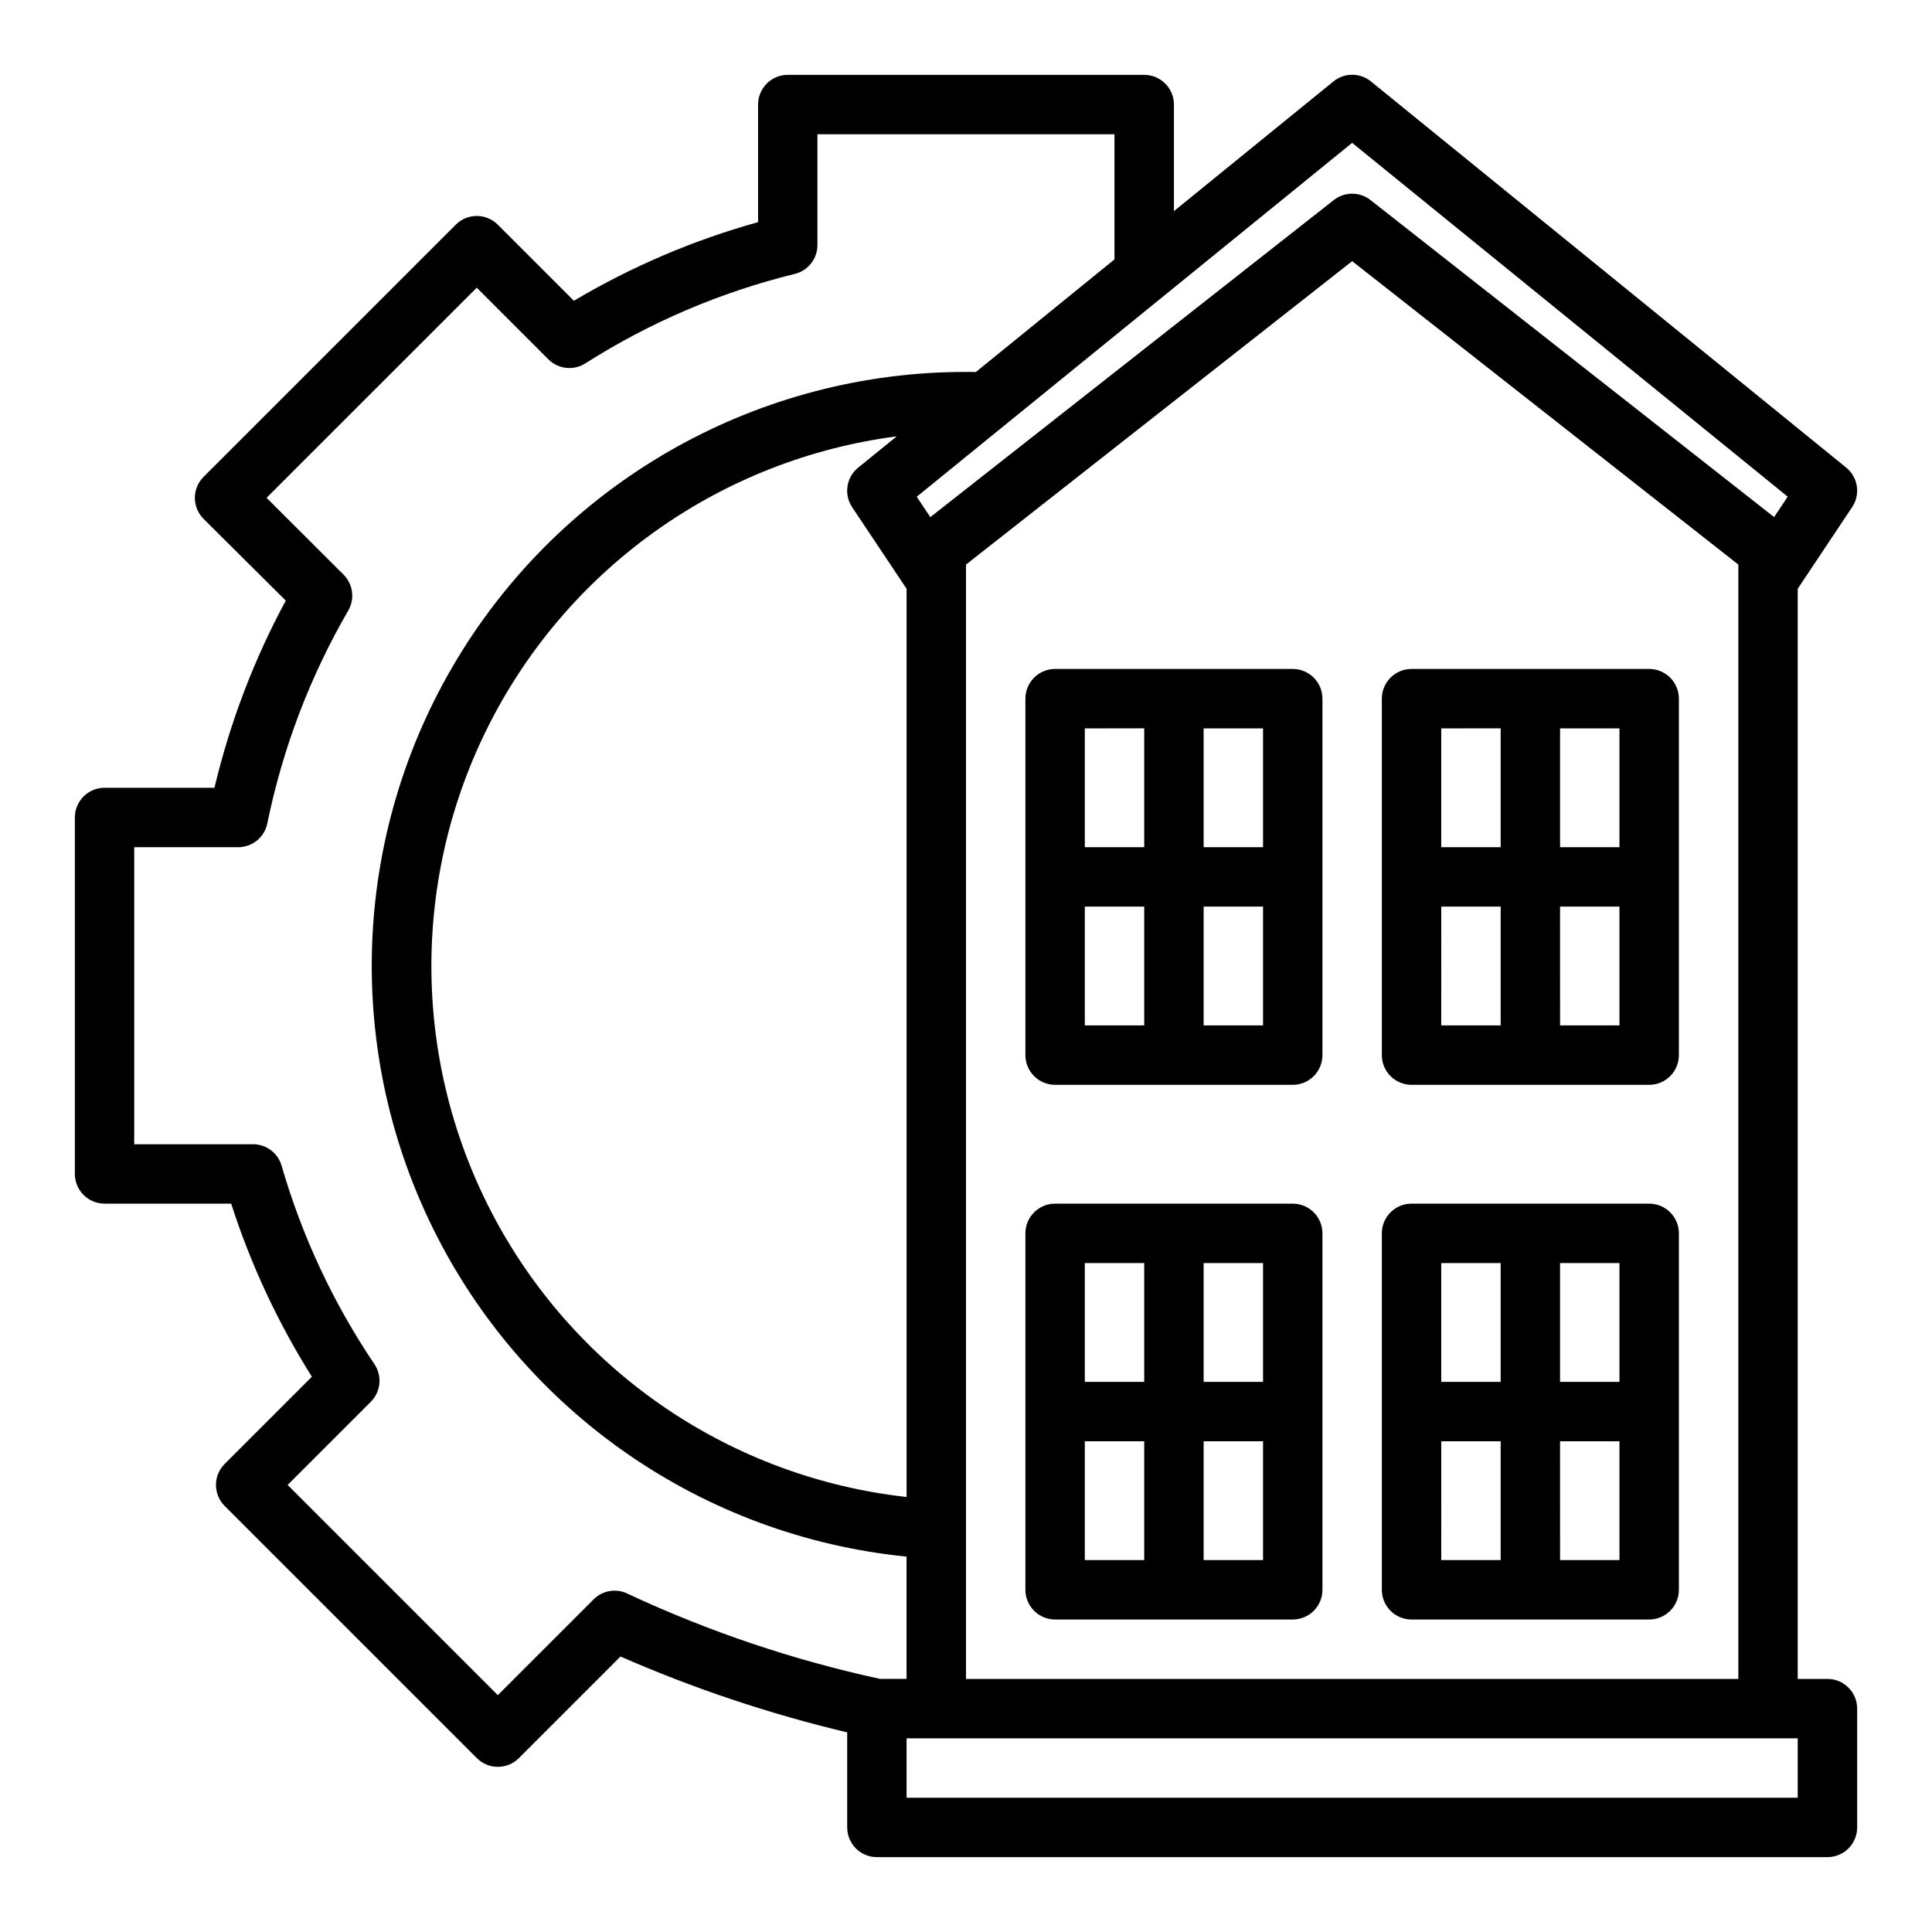
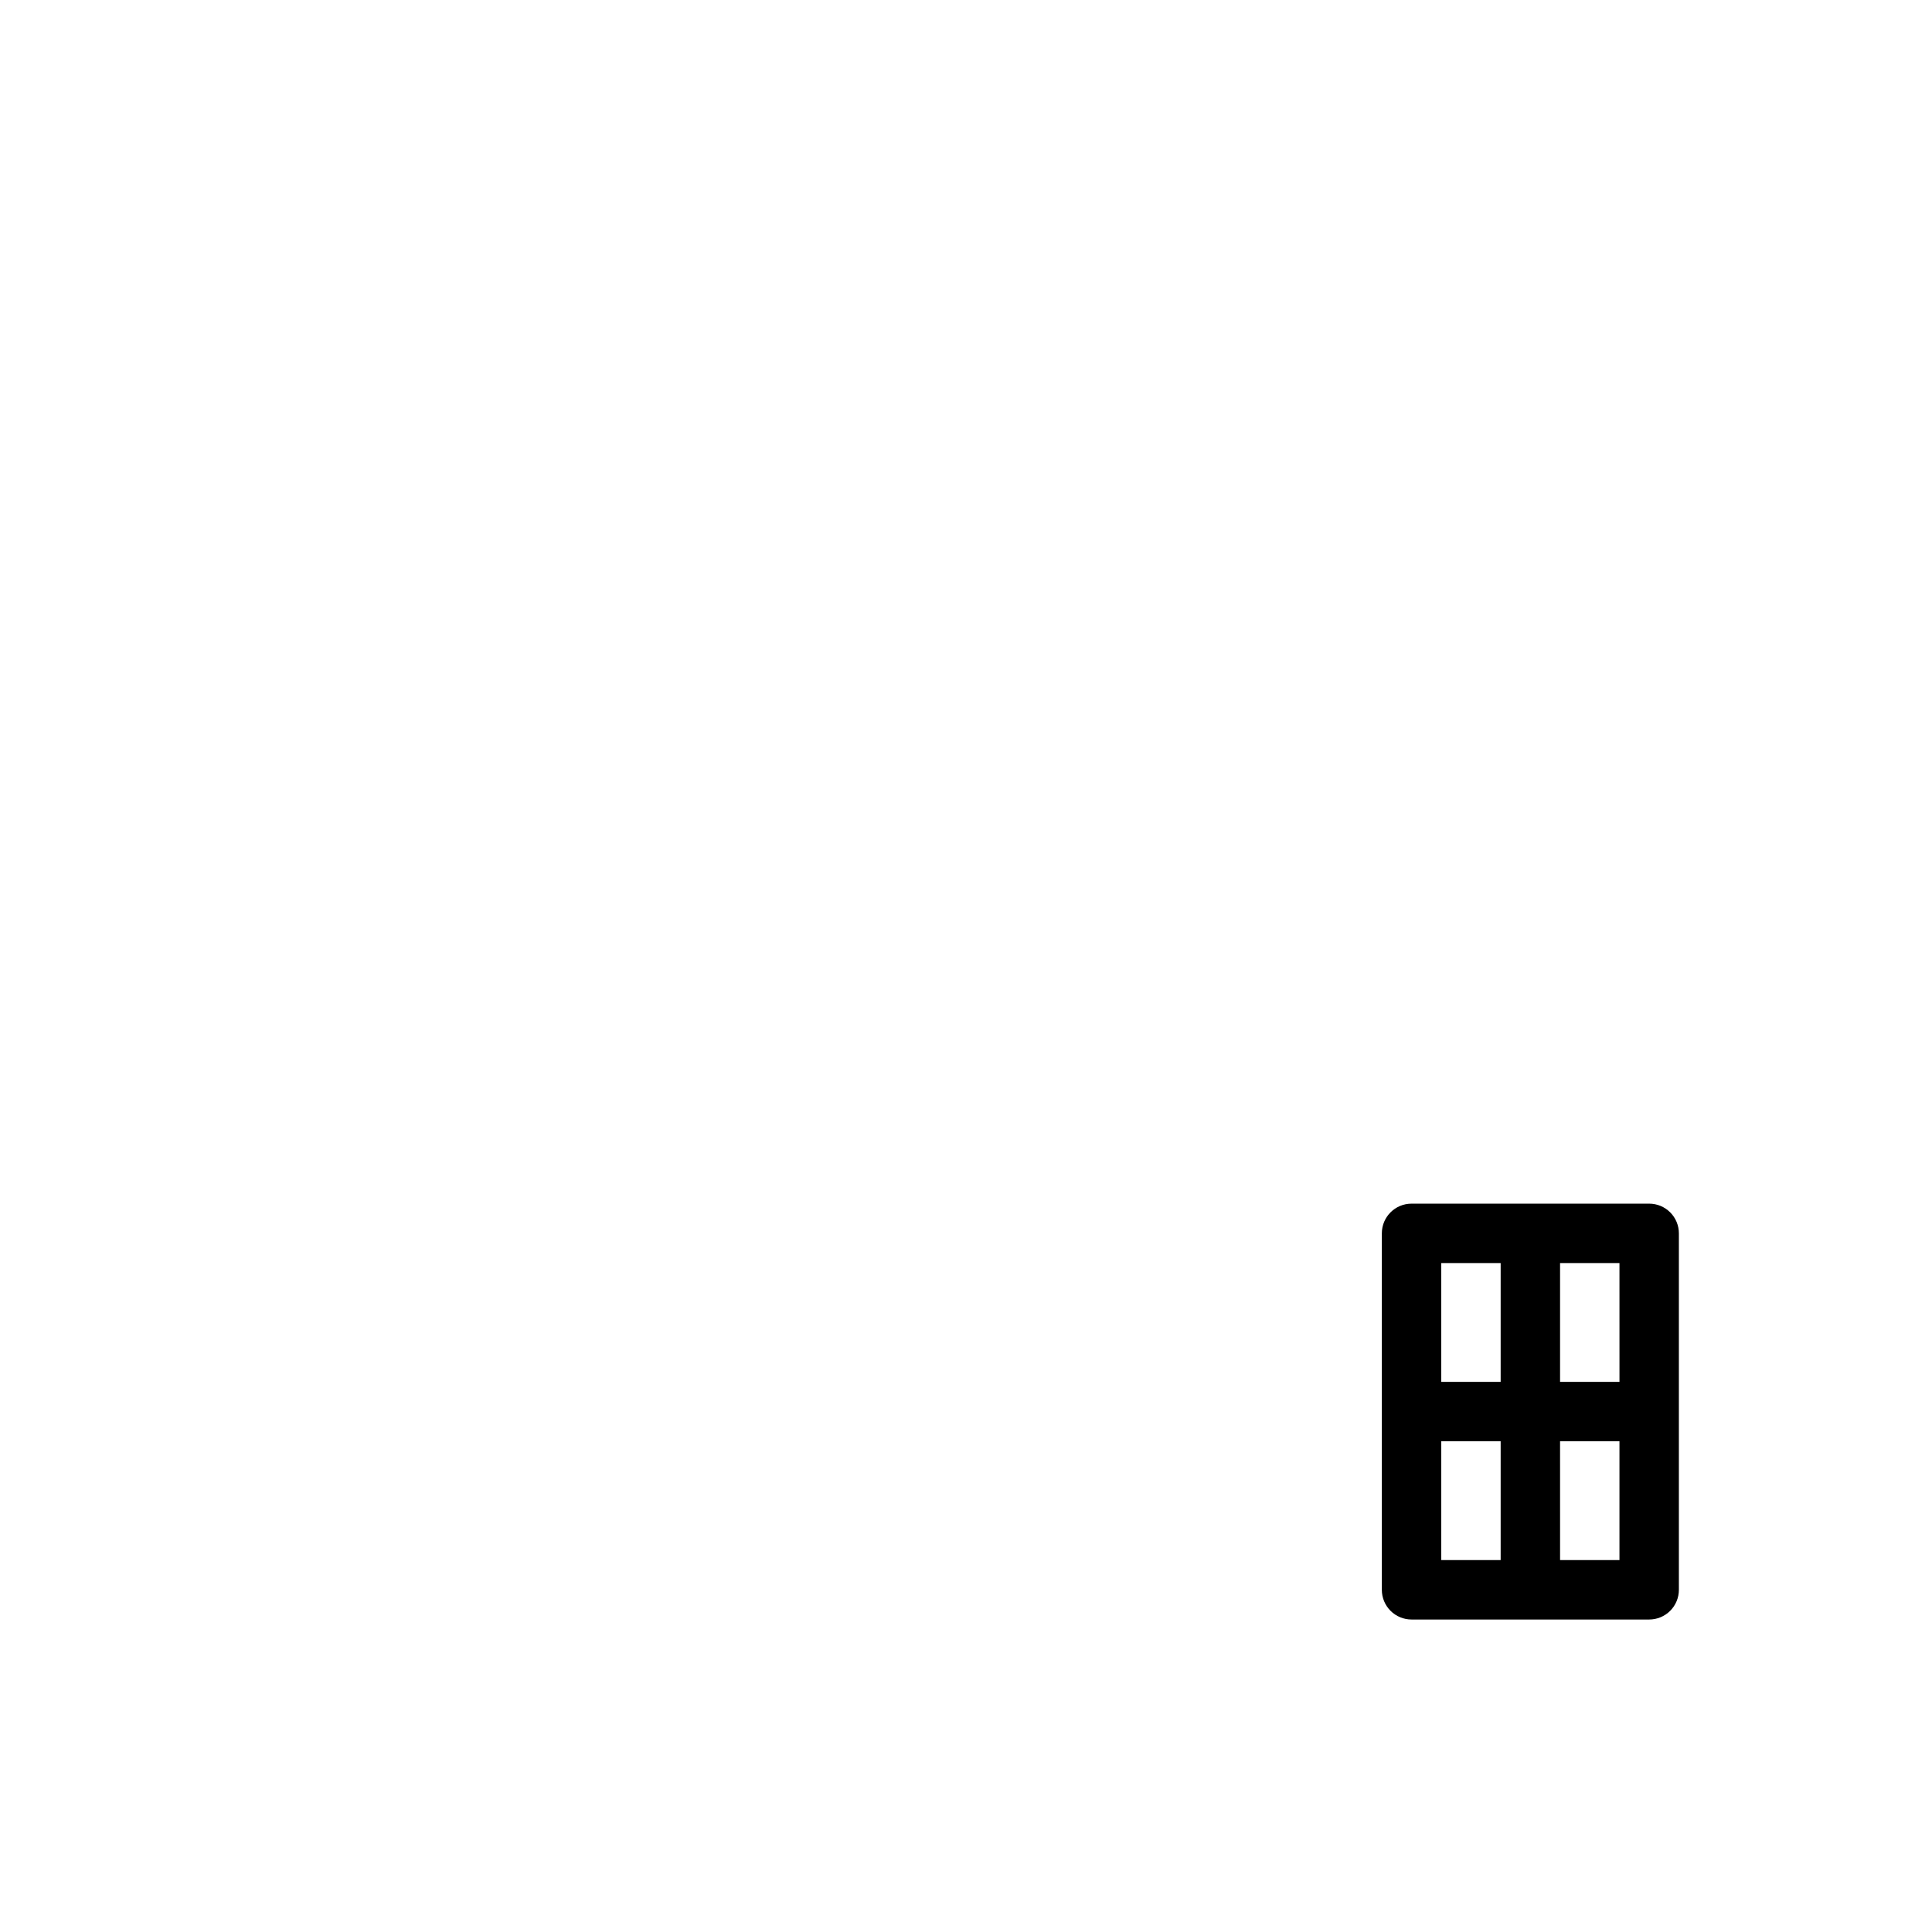
<svg xmlns="http://www.w3.org/2000/svg" fill="#000000" width="800px" height="800px" version="1.1" viewBox="144 144 512 512">
  <g>
-     <path d="m486.59 321.28h-62.977c-4.348 0-7.871 3.523-7.871 7.871v94.465c0 2.09 0.828 4.09 2.305 5.566 1.477 1.477 3.481 2.309 5.566 2.309h62.977c2.09 0 4.09-0.832 5.566-2.309 1.477-1.477 2.305-3.477 2.305-5.566v-94.465c0-2.086-0.828-4.09-2.305-5.566-1.477-1.473-3.477-2.305-5.566-2.305zm-7.871 47.23-15.742 0.004v-31.488h15.742zm-31.488-31.488v31.488l-15.742 0.004v-31.488zm-15.742 47.23h15.742v31.488l-15.742 0.004zm31.488 31.488v-31.484h15.742v31.488z" />
-     <path d="m581.05 321.28h-62.977c-4.348 0-7.871 3.523-7.871 7.871v94.465c0 2.09 0.828 4.09 2.305 5.566 1.477 1.477 3.481 2.309 5.566 2.309h62.977c2.09 0 4.09-0.832 5.566-2.309 1.477-1.477 2.305-3.477 2.305-5.566v-94.465c0-2.086-0.828-4.09-2.305-5.566-1.477-1.473-3.477-2.305-5.566-2.305zm-7.871 47.23-15.746 0.004v-31.488h15.742zm-31.488-31.488v31.488l-15.746 0.004v-31.488zm-15.742 47.23h15.742v31.488l-15.746 0.004zm31.488 31.488-0.004-31.484h15.742v31.488z" />
-     <path d="m486.59 462.98h-62.977c-4.348 0-7.871 3.523-7.871 7.871v94.465c0 2.086 0.828 4.09 2.305 5.566 1.477 1.477 3.481 2.305 5.566 2.305h62.977c2.09 0 4.09-0.828 5.566-2.305 1.477-1.477 2.305-3.481 2.305-5.566v-94.465c0-2.09-0.828-4.09-2.305-5.566s-3.477-2.305-5.566-2.305zm-7.871 47.23h-15.742v-31.488h15.742zm-31.488-31.488v31.488h-15.742v-31.488zm-15.742 47.23h15.742v31.488h-15.742zm31.488 31.488v-31.488h15.742v31.488z" />
    <path d="m581.05 462.98h-62.977c-4.348 0-7.871 3.523-7.871 7.871v94.465c0 2.086 0.828 4.09 2.305 5.566 1.477 1.477 3.481 2.305 5.566 2.305h62.977c2.09 0 4.09-0.828 5.566-2.305 1.477-1.477 2.305-3.481 2.305-5.566v-94.465c0-2.09-0.828-4.09-2.305-5.566-1.477-1.477-3.477-2.305-5.566-2.305zm-7.871 47.23h-15.746v-31.488h15.742zm-31.488-31.488v31.488h-15.746v-31.488zm-15.742 47.23h15.742v31.488h-15.746zm31.488 31.488-0.004-31.488h15.742v31.488z" />
-     <path d="m628.29 588.93h-7.875v-288.9l14.422-21.633c2.258-3.375 1.574-7.914-1.574-10.477l-125.95-102.34c-2.891-2.356-7.039-2.356-9.934 0l-42.273 34.367v-28.234c0-2.09-0.828-4.09-2.305-5.566-1.477-1.477-3.477-2.309-5.566-2.309h-94.465c-4.348 0-7.871 3.527-7.871 7.875v31.156c-17.117 4.762-33.527 11.77-48.809 20.836l-20.176-20.168c-3.074-3.07-8.055-3.07-11.129 0l-66.832 66.832v0.004c-1.48 1.477-2.312 3.481-2.312 5.566 0 2.09 0.832 4.094 2.312 5.57l21.781 21.664c-8.441 15.633-14.793 32.309-18.895 49.594h-29.125c-4.348 0-7.875 3.523-7.875 7.871v94.465c0 2.09 0.832 4.09 2.309 5.566 1.477 1.477 3.477 2.309 5.566 2.309h33.551c5.184 16.121 12.367 31.531 21.387 45.867l-23.113 23.113c-3.07 3.074-3.07 8.059 0 11.133l66.832 66.832h0.004c3.074 3.074 8.055 3.074 11.129 0l26.93-26.93c19.387 8.48 39.496 15.211 60.082 20.105v25.191c0 2.086 0.828 4.09 2.305 5.566 1.477 1.473 3.477 2.305 5.566 2.305h251.91c2.086 0 4.09-0.832 5.566-2.305 1.473-1.477 2.305-3.481 2.305-5.566v-31.488c0-2.09-0.832-4.09-2.305-5.566-1.477-1.477-3.481-2.309-5.566-2.309zm-228.29 0v-295.31l102.34-80.406 102.34 80.406v295.31zm-30.168-310.51 14.422 21.609v240.69c-46.266-5.141-87.051-32.699-109.08-73.711-22.027-41.008-22.484-90.23-1.223-131.64 21.262-41.414 61.523-69.727 107.69-75.727l-10.234 8.305c-3.148 2.562-3.828 7.102-1.574 10.477zm132.5-96.559 115.43 93.766-3.606 5.406-106.96-84.016c-2.856-2.246-6.875-2.246-9.73 0l-106.92 84.031-3.606-5.406zm-201.03 386-25.375 25.371-55.699-55.703 22.043-22.043h-0.004c2.672-2.668 3.07-6.856 0.953-9.98-10.891-16.145-19.191-33.895-24.598-52.602-0.98-3.359-4.059-5.668-7.559-5.668h-31.488v-78.719h27.551c3.742 0 6.969-2.633 7.715-6.301 4.055-19.848 11.301-38.906 21.461-56.434 1.777-3.086 1.262-6.984-1.262-9.5l-20.395-20.352 55.695-55.691 18.996 18.996-0.004-0.004c2.613 2.609 6.684 3.055 9.793 1.07 17.09-10.875 35.844-18.887 55.516-23.715 3.516-0.867 5.984-4.019 5.988-7.637v-29.363h78.723v33.156l-36.754 29.859c-0.859-0.039-1.727-0.039-2.606-0.039-54.375-0.035-104.91 28-133.67 74.148-28.754 46.148-31.648 103.87-7.656 152.66 23.992 48.793 71.477 81.742 125.58 87.148v32.406h-7.016 0.004c-22.98-4.981-45.336-12.512-66.645-22.449-3.062-1.641-6.836-1.082-9.289 1.379zm319.11 52.559h-236.16v-15.742h236.16z" />
  </g>
</svg>